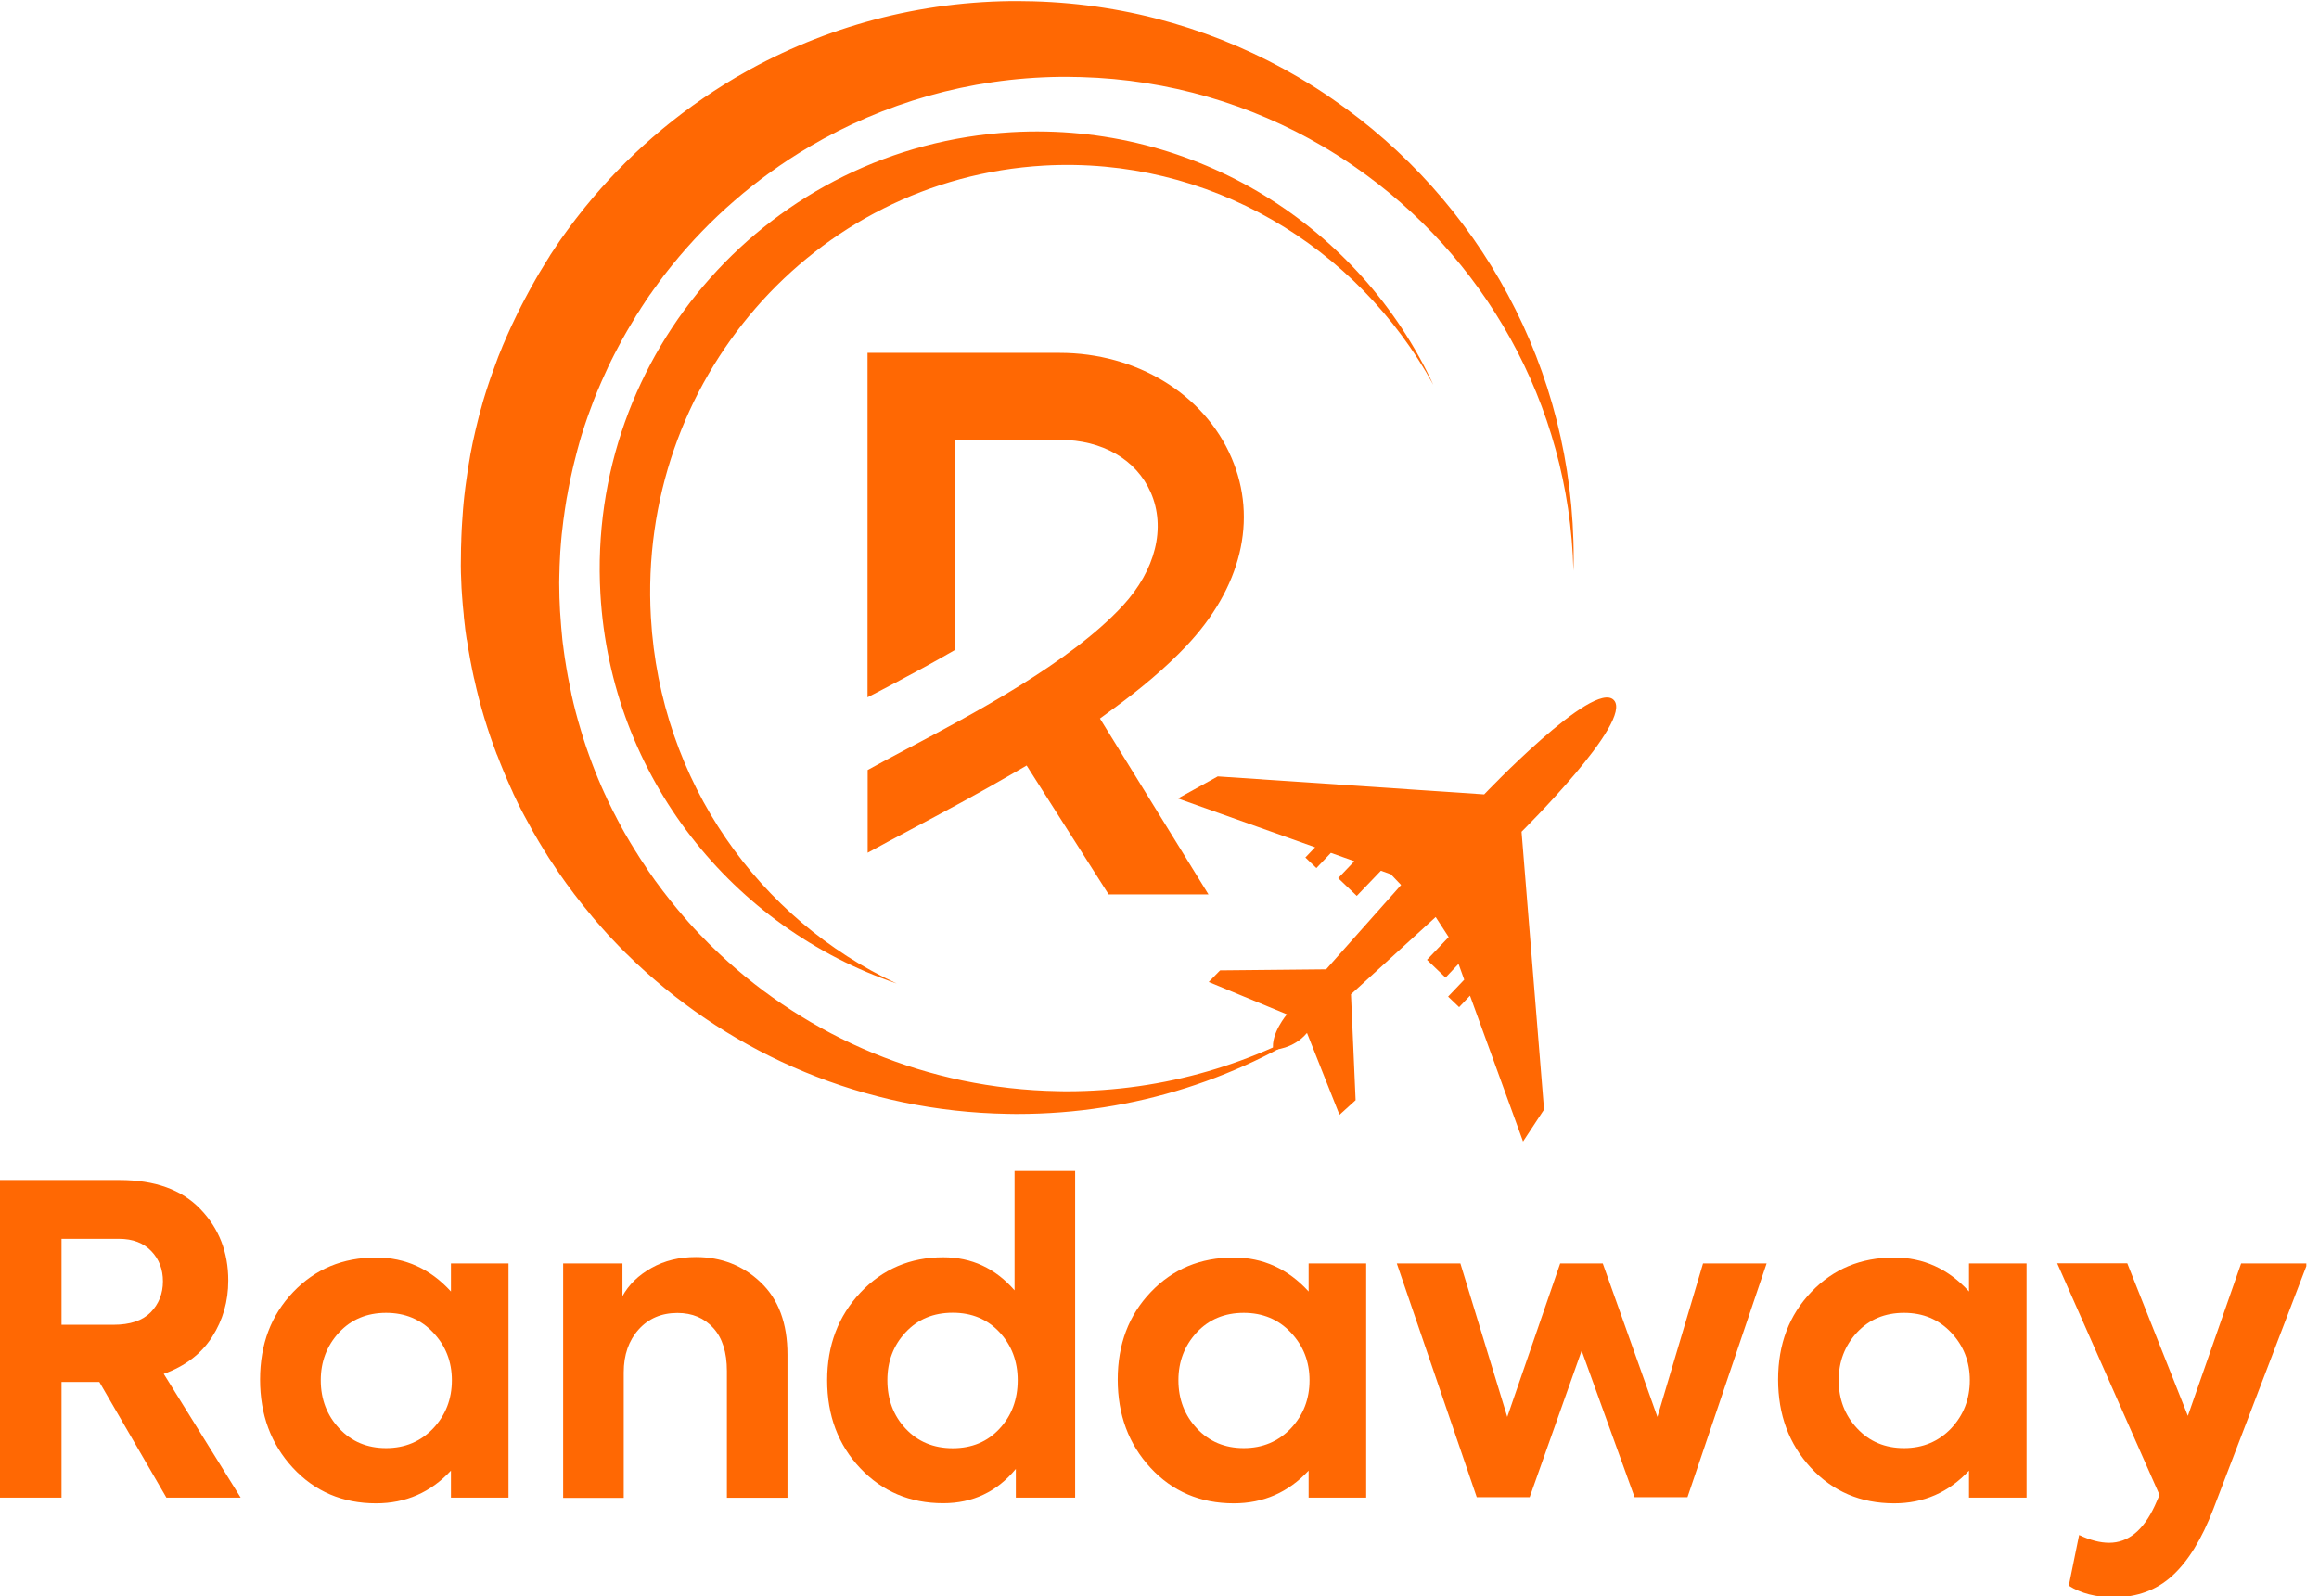
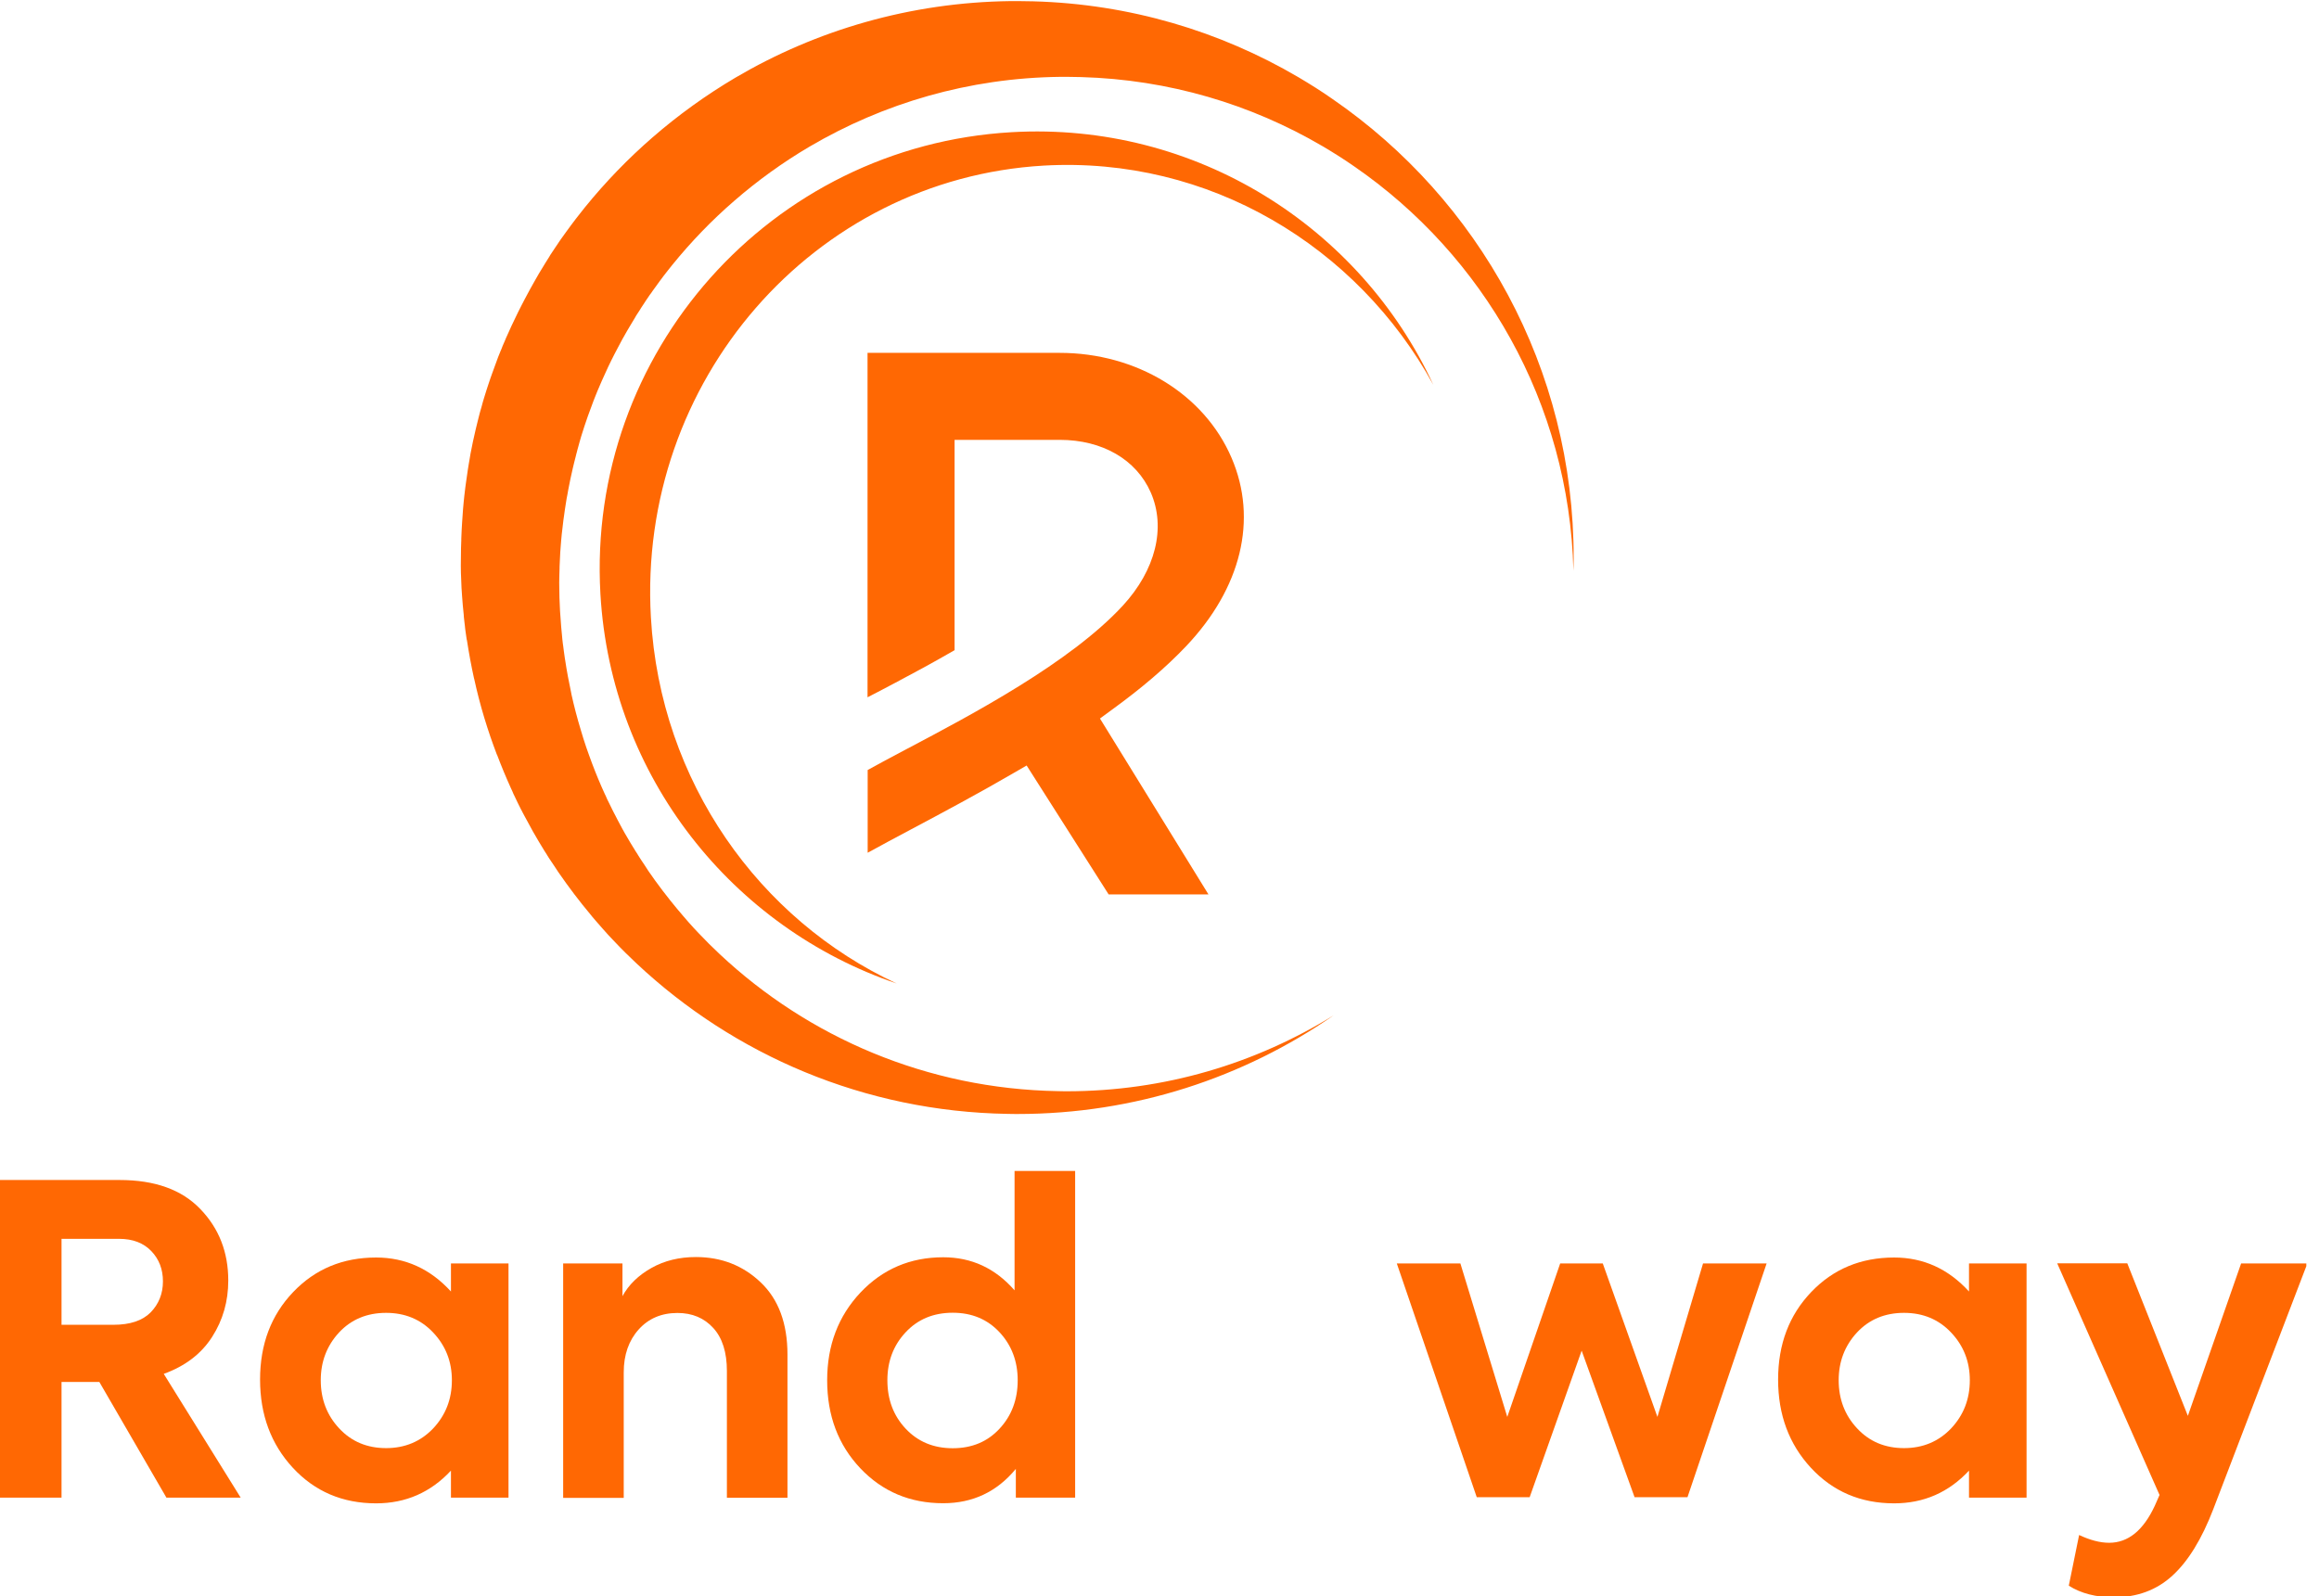
<svg xmlns="http://www.w3.org/2000/svg" width="122" height="84" viewBox="0 0 122 84" fill="none">
  <g clip-path="url(#clip0_1392_379)">
    <path d="M31.587 31.253C30.861 18.561 40.543 7.683 53.222 6.956C62.917 6.401 71.561 11.944 75.407 20.253C71.409 12.957 63.601 8.22 54.913 8.714C42.789 9.416 33.529 20.057 34.243 32.486C34.737 41.149 39.951 48.402 47.173 51.753C38.559 48.829 32.143 40.905 31.587 31.253Z" fill="#FF6803" />
    <path d="M24.249 29.269C24.249 28.988 24.255 28.714 24.268 28.433V28.354C24.268 28.305 24.274 28.256 24.274 28.207C24.286 27.975 24.292 27.737 24.31 27.505L24.335 27.151C24.341 27.035 24.353 26.919 24.359 26.803C24.371 26.687 24.378 26.571 24.39 26.455C24.402 26.339 24.414 26.223 24.426 26.107C24.445 25.954 24.463 25.796 24.481 25.643C24.494 25.564 24.5 25.49 24.512 25.417C24.542 25.185 24.573 24.959 24.61 24.733C24.628 24.623 24.646 24.508 24.664 24.398C24.677 24.318 24.695 24.239 24.707 24.153C24.719 24.068 24.738 23.983 24.75 23.891C24.829 23.464 24.921 23.042 25.018 22.627C25.043 22.523 25.067 22.42 25.092 22.322C25.122 22.2 25.153 22.078 25.183 21.956C25.202 21.876 25.226 21.797 25.244 21.718C25.269 21.614 25.299 21.516 25.33 21.419C25.354 21.327 25.379 21.241 25.403 21.15C25.44 21.04 25.464 20.93 25.501 20.826C25.531 20.723 25.562 20.625 25.592 20.533C25.629 20.43 25.653 20.332 25.69 20.234C25.727 20.137 25.757 20.039 25.788 19.941C25.824 19.843 25.855 19.746 25.892 19.648C25.995 19.355 26.099 19.068 26.209 18.781C26.245 18.683 26.282 18.592 26.325 18.494C26.368 18.403 26.404 18.305 26.441 18.207C26.484 18.116 26.52 18.018 26.563 17.927C26.6 17.829 26.642 17.737 26.685 17.646C26.758 17.481 26.832 17.316 26.905 17.157C27.021 16.913 27.131 16.675 27.253 16.431C27.375 16.193 27.491 15.955 27.619 15.717C27.796 15.381 27.979 15.045 28.169 14.715C28.23 14.606 28.297 14.496 28.358 14.386C28.443 14.239 28.535 14.093 28.626 13.946C28.645 13.916 28.663 13.885 28.681 13.855C28.755 13.739 28.822 13.629 28.895 13.513C28.913 13.482 28.938 13.446 28.956 13.409C29.029 13.299 29.103 13.183 29.176 13.079C29.2 13.049 29.219 13.018 29.237 12.988C29.316 12.866 29.396 12.75 29.475 12.634C29.493 12.615 29.506 12.591 29.518 12.573C29.603 12.457 29.683 12.341 29.768 12.225C29.854 12.109 29.933 11.999 30.018 11.883C30.104 11.767 30.189 11.651 30.275 11.541C30.354 11.437 30.439 11.333 30.519 11.23C30.604 11.12 30.69 11.016 30.775 10.906C31.85 9.581 33.04 8.348 34.334 7.225C35.684 6.053 37.149 4.997 38.699 4.081C42.948 1.584 47.887 0.125 53.155 0.058H53.589C53.845 0.058 54.108 0.064 54.364 0.07C59.437 0.21 64.187 1.645 68.295 4.056C68.308 4.063 68.326 4.075 68.338 4.081C68.936 4.435 69.528 4.807 70.102 5.21C77.782 10.497 82.812 19.361 82.788 29.397C82.788 29.611 82.782 29.825 82.776 30.038C82.556 21.199 78.032 13.427 71.219 8.739C70.694 8.373 70.157 8.037 69.614 7.713C69.602 7.707 69.583 7.701 69.571 7.689C65.823 5.491 61.495 4.185 56.873 4.056C56.635 4.05 56.403 4.044 56.165 4.044H56.006C55.927 4.044 55.848 4.044 55.774 4.044C50.97 4.099 46.471 5.436 42.594 7.713C41.184 8.544 39.847 9.508 38.62 10.576C37.442 11.596 36.361 12.719 35.378 13.928C35.299 14.026 35.22 14.123 35.14 14.227C35.067 14.319 34.994 14.416 34.92 14.508C34.847 14.612 34.768 14.715 34.688 14.819C34.609 14.923 34.536 15.027 34.463 15.131C34.383 15.234 34.31 15.344 34.237 15.448C34.224 15.466 34.212 15.485 34.194 15.503C34.121 15.613 34.047 15.717 33.974 15.826C33.956 15.851 33.938 15.882 33.919 15.912C33.852 16.01 33.785 16.113 33.718 16.217C33.7 16.248 33.681 16.278 33.663 16.309C33.596 16.413 33.529 16.516 33.461 16.62C33.443 16.645 33.425 16.675 33.413 16.706C33.333 16.834 33.254 16.968 33.175 17.102C33.113 17.2 33.052 17.304 32.997 17.401C32.82 17.701 32.656 18.006 32.497 18.311C32.381 18.525 32.271 18.745 32.161 18.964C32.051 19.184 31.947 19.404 31.85 19.624C31.783 19.77 31.715 19.923 31.648 20.069C31.612 20.155 31.575 20.24 31.538 20.326C31.502 20.411 31.465 20.497 31.428 20.582C31.392 20.668 31.361 20.753 31.325 20.838C31.288 20.924 31.258 21.016 31.221 21.101C31.123 21.363 31.026 21.626 30.928 21.895C30.897 21.98 30.867 22.072 30.836 22.163C30.806 22.255 30.781 22.34 30.745 22.432C30.714 22.523 30.69 22.609 30.659 22.701C30.629 22.792 30.604 22.878 30.574 22.969C30.543 23.067 30.519 23.171 30.488 23.268C30.464 23.348 30.446 23.433 30.421 23.512C30.391 23.604 30.372 23.696 30.348 23.787C30.33 23.86 30.305 23.934 30.293 24.001C30.262 24.111 30.238 24.221 30.207 24.337C30.183 24.428 30.165 24.52 30.14 24.617C30.049 24.996 29.969 25.387 29.896 25.771C29.884 25.851 29.866 25.93 29.854 26.009C29.841 26.082 29.829 26.156 29.811 26.229C29.792 26.327 29.774 26.437 29.762 26.534C29.725 26.742 29.701 26.949 29.67 27.163C29.658 27.23 29.652 27.297 29.64 27.371C29.622 27.505 29.609 27.651 29.591 27.792C29.579 27.896 29.567 27.999 29.554 28.103C29.542 28.207 29.536 28.317 29.524 28.421C29.512 28.524 29.506 28.634 29.499 28.738L29.475 29.056C29.463 29.269 29.451 29.483 29.444 29.697C29.444 29.739 29.438 29.788 29.438 29.831V29.904C29.426 30.154 29.426 30.411 29.42 30.661V30.667C29.42 30.808 29.42 30.948 29.426 31.082C29.426 31.204 29.432 31.32 29.432 31.442C29.438 31.681 29.451 31.913 29.463 32.157C29.469 32.236 29.475 32.316 29.481 32.401C29.481 32.456 29.487 32.511 29.493 32.566C29.512 32.859 29.536 33.158 29.567 33.451C29.573 33.518 29.579 33.579 29.585 33.646C29.591 33.714 29.603 33.781 29.609 33.854C29.615 33.897 29.622 33.939 29.628 33.988C29.64 34.08 29.652 34.178 29.664 34.269C29.676 34.385 29.695 34.501 29.713 34.617C29.713 34.629 29.713 34.641 29.719 34.654C29.719 34.66 29.719 34.666 29.719 34.672C29.719 34.678 29.725 34.684 29.725 34.69C29.817 35.307 29.933 35.917 30.061 36.516C30.061 36.516 30.061 36.522 30.061 36.528C30.201 37.163 30.366 37.791 30.555 38.414C30.598 38.561 30.647 38.713 30.69 38.86C30.781 39.153 30.885 39.452 30.989 39.739C31.038 39.885 31.099 40.032 31.148 40.172C31.355 40.722 31.575 41.253 31.819 41.784C31.831 41.808 31.844 41.833 31.856 41.857C31.874 41.894 31.892 41.931 31.905 41.967C31.929 42.028 31.953 42.083 31.984 42.138C32.039 42.254 32.094 42.37 32.155 42.486C32.198 42.584 32.253 42.681 32.301 42.779C32.326 42.828 32.35 42.871 32.375 42.919C32.411 42.987 32.442 43.054 32.478 43.121C32.564 43.28 32.649 43.444 32.735 43.603C32.778 43.689 32.827 43.774 32.875 43.854C32.888 43.872 32.894 43.878 32.9 43.896C33.071 44.195 33.248 44.489 33.431 44.782C33.468 44.843 33.504 44.898 33.541 44.952C33.547 44.965 33.553 44.977 33.565 44.995C33.596 45.038 33.62 45.087 33.651 45.13C33.687 45.184 33.724 45.239 33.761 45.3C33.797 45.355 33.834 45.416 33.877 45.471C33.938 45.569 33.999 45.661 34.06 45.752C34.078 45.777 34.09 45.795 34.102 45.819C34.591 46.534 35.116 47.217 35.665 47.877C35.684 47.895 35.696 47.919 35.714 47.931C35.72 47.938 35.732 47.95 35.739 47.962C35.806 48.041 35.873 48.121 35.94 48.2C36.032 48.304 36.123 48.414 36.215 48.518C36.306 48.621 36.404 48.725 36.495 48.829C36.593 48.933 36.685 49.03 36.782 49.134C37.13 49.501 37.484 49.855 37.857 50.203C42.527 54.586 48.772 57.302 55.664 57.418C55.781 57.425 55.896 57.425 56.019 57.425H56.116C61.269 57.425 66.073 55.959 70.157 53.432C65.438 56.704 59.706 58.621 53.528 58.621H53.412C53.284 58.621 53.149 58.615 53.021 58.615C45.463 58.493 38.614 55.508 33.492 50.703C33.089 50.325 32.692 49.934 32.314 49.531C32.204 49.415 32.1 49.311 31.996 49.195C31.892 49.079 31.789 48.969 31.691 48.853C31.587 48.737 31.483 48.621 31.386 48.505C31.312 48.42 31.239 48.334 31.166 48.249C31.16 48.237 31.148 48.225 31.142 48.218C31.123 48.2 31.105 48.176 31.093 48.157C30.488 47.437 29.915 46.68 29.377 45.899C29.359 45.874 29.341 45.85 29.328 45.825C29.261 45.728 29.194 45.624 29.127 45.52C29.084 45.459 29.041 45.392 28.999 45.331C28.956 45.27 28.919 45.209 28.877 45.148C28.846 45.099 28.816 45.05 28.785 45.001C28.773 44.989 28.767 44.971 28.761 44.959C28.718 44.898 28.681 44.83 28.639 44.769C28.437 44.446 28.248 44.122 28.059 43.792C28.052 43.774 28.04 43.762 28.034 43.75C27.985 43.658 27.93 43.567 27.882 43.469C27.784 43.292 27.692 43.115 27.595 42.944C27.552 42.871 27.515 42.797 27.479 42.724C27.454 42.675 27.43 42.62 27.399 42.572C27.344 42.462 27.289 42.358 27.241 42.254C27.18 42.126 27.119 41.998 27.058 41.87C27.027 41.809 26.996 41.747 26.972 41.68C26.954 41.638 26.935 41.601 26.917 41.558C26.905 41.534 26.893 41.509 26.88 41.479C26.618 40.899 26.374 40.313 26.148 39.715C26.148 39.715 26.148 39.715 26.142 39.715C26.081 39.556 26.026 39.397 25.965 39.238C25.849 38.921 25.739 38.597 25.635 38.274C25.586 38.109 25.531 37.95 25.482 37.785C25.275 37.102 25.098 36.418 24.945 35.716C24.945 35.71 24.945 35.704 24.939 35.704C24.793 35.044 24.671 34.379 24.567 33.701C24.567 33.695 24.567 33.689 24.561 33.677C24.561 33.671 24.555 33.665 24.555 33.659C24.555 33.646 24.555 33.634 24.548 33.622C24.53 33.494 24.512 33.372 24.494 33.243C24.481 33.14 24.463 33.036 24.457 32.932C24.451 32.883 24.445 32.834 24.439 32.786C24.432 32.712 24.42 32.633 24.414 32.56C24.408 32.486 24.396 32.419 24.396 32.346C24.359 32.029 24.335 31.705 24.31 31.381C24.304 31.32 24.304 31.259 24.298 31.198C24.292 31.107 24.286 31.021 24.28 30.936C24.268 30.673 24.255 30.417 24.249 30.154C24.249 30.026 24.243 29.892 24.243 29.764C24.249 29.575 24.249 29.422 24.249 29.269Z" fill="#FF6803" />
-     <path d="M84.9 36.839C83.844 35.728 78.081 41.802 78.081 41.802L64.065 40.856L61.971 42.016L69.187 44.586L68.674 45.123L69.254 45.679L70.017 44.879L71.25 45.319L70.401 46.21L71.378 47.144L72.648 45.819L73.173 46.008L73.71 46.57L69.766 51.008L64.187 51.063L63.589 51.674L67.703 53.377C67.703 53.377 66.842 54.39 66.983 55.245C66.983 55.245 68.045 55.215 68.759 54.354L70.469 58.664L71.317 57.895L71.073 52.321L75.529 48.255L76.213 49.311L75.072 50.508L76.048 51.442L76.732 50.721L77.031 51.552L76.183 52.443L76.763 52.998L77.336 52.394L80.126 60.068L81.231 58.389L80.047 43.768C80.035 43.774 85.956 37.944 84.9 36.839Z" fill="#FF6803" />
    <path d="M58.32 47.059L54.01 40.282L53.345 40.667C51.477 41.754 49.602 42.755 47.948 43.634C47.142 44.061 46.361 44.482 45.647 44.873V40.52C46.178 40.221 46.892 39.843 47.698 39.416C51.123 37.608 56.299 34.873 59.065 31.876C60.798 29.996 61.348 27.767 60.542 25.918C59.779 24.178 57.99 23.146 55.75 23.146H50.219V34.214C49.09 34.867 47.978 35.466 47.112 35.923C46.8 36.088 46.489 36.253 46.172 36.418C45.995 36.51 45.817 36.601 45.64 36.693V18.568H55.744C59.797 18.568 63.35 20.735 64.791 24.093C66.183 27.334 65.304 30.948 62.392 34.013C61.348 35.112 60.066 36.21 58.467 37.37L57.868 37.81L63.576 47.065H58.32V47.059Z" fill="#FF6803" />
    <path d="M8.755 78.809L5.227 72.723H3.237V78.809H-0.109V62.094H6.289C8.145 62.094 9.561 62.601 10.538 63.621C11.521 64.64 12.009 65.892 12.009 67.387C12.009 68.474 11.728 69.463 11.161 70.348C10.593 71.239 9.744 71.886 8.615 72.296L12.662 78.809H8.755ZM3.237 65.19V69.713H5.971C6.844 69.713 7.498 69.493 7.925 69.06C8.352 68.621 8.572 68.077 8.572 67.43C8.572 66.795 8.371 66.264 7.962 65.837C7.553 65.409 6.991 65.19 6.264 65.19H3.237Z" fill="#FF6803" />
    <path d="M23.724 66.484H26.752V78.809H23.724V77.387C22.656 78.535 21.343 79.109 19.787 79.109C18.022 79.109 16.563 78.486 15.409 77.241C14.256 75.995 13.682 74.445 13.682 72.595C13.682 70.739 14.262 69.207 15.422 67.992C16.582 66.777 18.035 66.173 19.787 66.173C21.325 66.173 22.638 66.771 23.724 67.961V66.484ZM17.845 75.165C18.492 75.861 19.317 76.203 20.312 76.203C21.307 76.203 22.131 75.855 22.79 75.165C23.443 74.469 23.773 73.626 23.773 72.632C23.773 71.649 23.443 70.812 22.79 70.122C22.137 69.427 21.307 69.085 20.312 69.085C19.304 69.085 18.474 69.433 17.833 70.122C17.192 70.818 16.875 71.655 16.875 72.632C16.875 73.626 17.198 74.475 17.845 75.165Z" fill="#FF6803" />
    <path d="M29.627 78.809V66.484H32.747V68.206C33.077 67.601 33.589 67.107 34.273 66.722C34.957 66.337 35.738 66.148 36.611 66.148C37.954 66.148 39.09 66.594 40.024 67.485C40.958 68.376 41.428 69.64 41.428 71.282V78.816H38.241V72.143C38.241 71.16 38.003 70.409 37.527 69.884C37.051 69.359 36.422 69.091 35.641 69.091C34.798 69.091 34.114 69.384 33.596 69.964C33.077 70.544 32.814 71.294 32.814 72.216V78.822H29.627V78.809Z" fill="#FF6803" />
    <path d="M53.375 61.618H56.562V78.809H53.442V77.296C52.447 78.504 51.171 79.103 49.621 79.103C47.869 79.103 46.416 78.486 45.256 77.259C44.096 76.032 43.516 74.487 43.516 72.631C43.516 70.794 44.102 69.255 45.268 68.016C46.434 66.783 47.887 66.16 49.621 66.16C51.116 66.16 52.362 66.74 53.375 67.9V61.618ZM47.643 75.177C48.284 75.861 49.108 76.209 50.121 76.209C51.129 76.209 51.953 75.867 52.588 75.177C53.222 74.493 53.54 73.645 53.54 72.631C53.54 71.636 53.222 70.794 52.588 70.11C51.953 69.426 51.135 69.079 50.121 69.079C49.114 69.079 48.284 69.42 47.643 70.11C47.002 70.794 46.684 71.636 46.684 72.631C46.684 73.645 47.002 74.493 47.643 75.177Z" fill="#FF6803" />
-     <path d="M68.845 66.484H71.873V78.809H68.845V77.387C67.776 78.535 66.464 79.109 64.907 79.109C63.143 79.109 61.684 78.486 60.53 77.241C59.376 75.995 58.802 74.445 58.802 72.595C58.802 70.739 59.382 69.207 60.542 67.992C61.702 66.777 63.155 66.173 64.907 66.173C66.445 66.173 67.758 66.771 68.845 67.961V66.484ZM62.966 75.165C63.613 75.861 64.437 76.203 65.432 76.203C66.427 76.203 67.251 75.855 67.911 75.165C68.564 74.469 68.893 73.626 68.893 72.632C68.893 71.649 68.564 70.812 67.911 70.122C67.257 69.427 66.427 69.085 65.432 69.085C64.425 69.085 63.594 69.433 62.953 70.122C62.312 70.818 61.995 71.655 61.995 72.632C61.995 73.626 62.319 74.475 62.966 75.165Z" fill="#FF6803" />
    <path d="M77.69 78.785L73.484 66.484H76.829L79.296 74.561L82.08 66.484H84.32L87.195 74.561L89.595 66.484H92.94L88.777 78.785H85.993L83.209 71.075L80.474 78.785H77.69Z" fill="#FF6803" />
    <path d="M103.587 66.484H106.615V78.809H103.587V77.387C102.518 78.535 101.206 79.109 99.649 79.109C97.885 79.109 96.426 78.486 95.272 77.241C94.118 75.995 93.544 74.445 93.544 72.595C93.544 70.739 94.124 69.207 95.284 67.992C96.444 66.777 97.897 66.173 99.649 66.173C101.188 66.173 102.5 66.771 103.587 67.961V66.484ZM97.702 75.165C98.349 75.861 99.173 76.203 100.168 76.203C101.163 76.203 101.987 75.855 102.647 75.165C103.3 74.469 103.63 73.626 103.63 72.632C103.63 71.649 103.3 70.812 102.647 70.122C101.993 69.427 101.163 69.085 100.168 69.085C99.161 69.085 98.331 69.433 97.69 70.122C97.049 70.818 96.731 71.655 96.731 72.632C96.731 73.626 97.055 74.475 97.702 75.165Z" fill="#FF6803" />
    <path d="M117.903 66.484H121.388L116.437 79.42C115.833 80.989 115.119 82.155 114.289 82.912C113.458 83.675 112.433 84.053 111.212 84.053C110.278 84.053 109.484 83.852 108.837 83.443L109.38 80.775C109.954 81.044 110.479 81.184 110.961 81.184C111.957 81.184 112.756 80.537 113.361 79.237L113.611 78.669L108.227 66.478H111.914L115.101 74.506L117.903 66.484Z" fill="#FF6803" />
  </g>
  <defs>
    <clipPath id="clip0_1392_379">
      <rect width="121.333" height="84" fill="white" />
    </clipPath>
  </defs>
</svg>